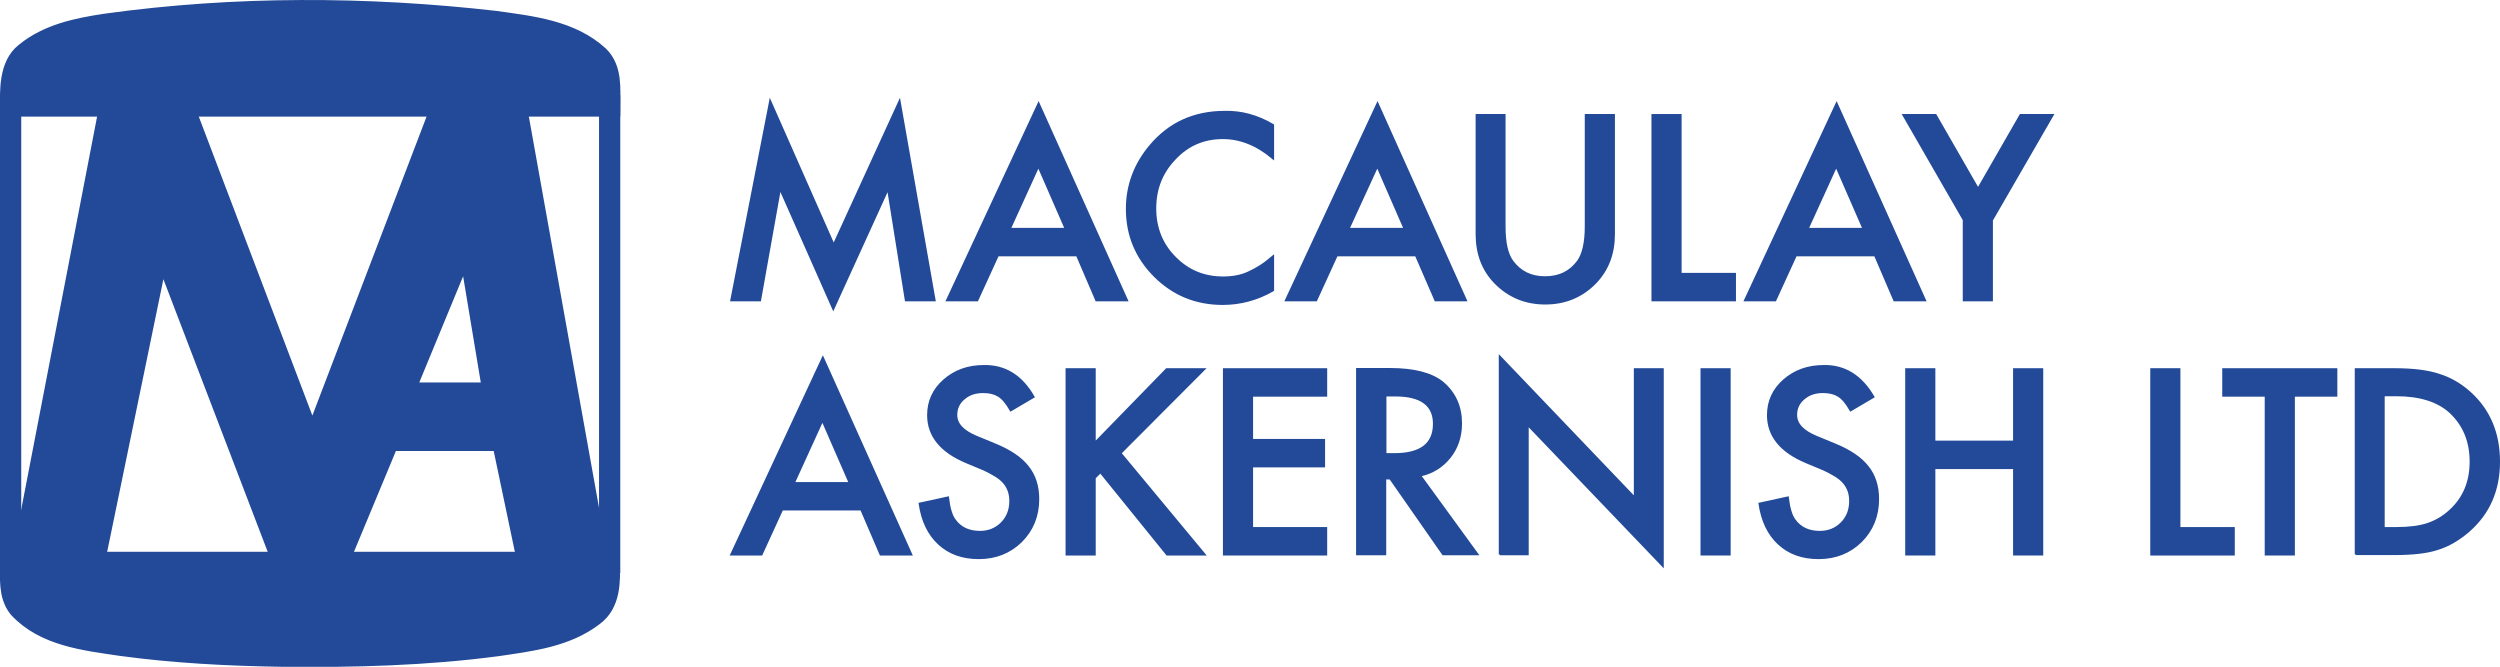
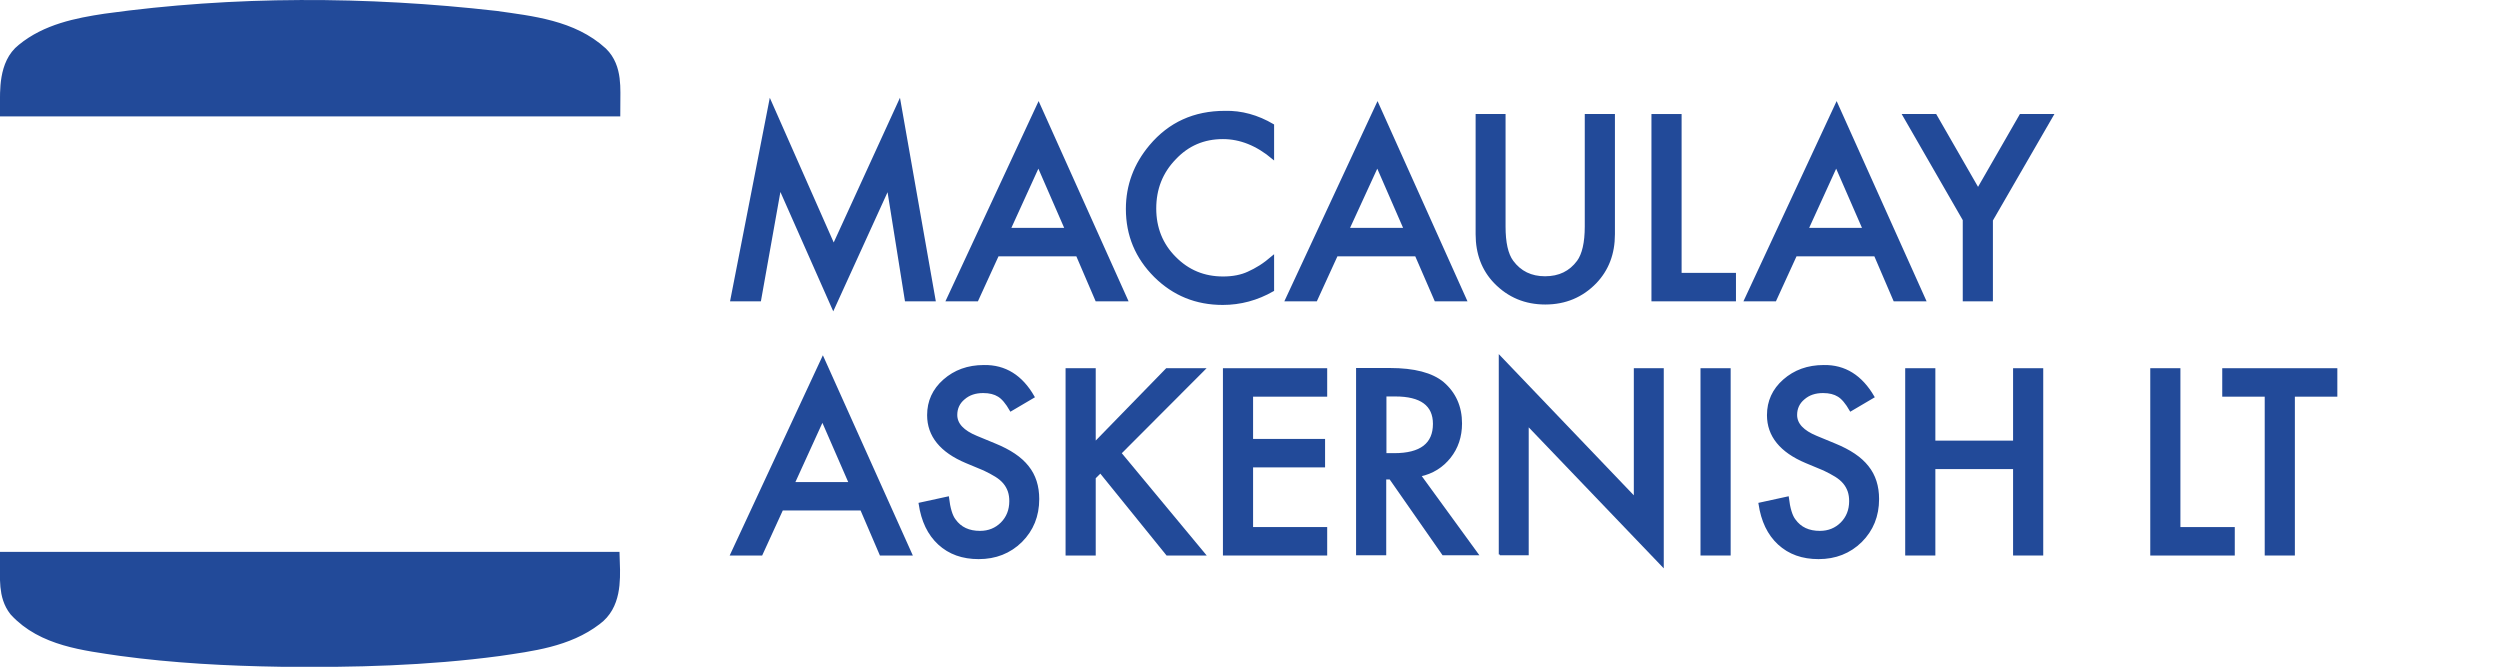
<svg xmlns="http://www.w3.org/2000/svg" version="1.1" id="Layer_1" x="0px" y="0px" viewBox="0 0 1177.3 314" style="enable-background:new 0 0 1177.3 314;" xml:space="preserve">
  <style type="text/css">
	.st0{fill:#224A99;stroke:#224A99;stroke-miterlimit:10;}
	.st1{fill:#224A99;stroke:#224A99;stroke-width:10;stroke-miterlimit:10;}
	.st2{fill:none;stroke:#224A99;stroke-width:10;stroke-miterlimit:10;}
</style>
  <g>
</g>
  <g>
    <g>
      <path class="st0" d="M344.4,141.4l18.3-93.7l29.9,67.7l31-67.7l16.5,93.7h-13.5l-8.4-52.6l-25.8,56.6l-25.1-56.7l-9.4,52.7H344.4z    " />
      <path class="st0" d="M507.2,120.2h-37.3l-9.7,21.2H446l43.1-92.6l41.6,92.6h-14.4L507.2,120.2z M501.9,107.8L489,78.2l-13.5,29.6    H501.9z" />
      <path class="st0" d="M599.5,58.9v15.6c-7.6-6.4-15.5-9.5-23.6-9.5c-9,0-16.5,3.2-22.6,9.7c-6.2,6.4-9.3,14.2-9.3,23.5    c0,9.1,3.1,16.9,9.3,23.1c6.2,6.3,13.7,9.4,22.7,9.4c4.6,0,8.6-0.8,11.8-2.3c1.8-0.8,3.7-1.8,5.6-3s4-2.8,6.1-4.6v15.9    c-7.5,4.3-15.4,6.4-23.7,6.4c-12.5,0-23.1-4.3-31.9-13c-8.8-8.8-13.2-19.3-13.2-31.7c0-11.1,3.7-21,11-29.7    c9-10.7,20.7-16,35.1-16C584.6,52.5,592.2,54.6,599.5,58.9z" />
      <path class="st0" d="M666.8,120.2h-37.3l-9.7,21.2h-14.2l43.1-92.6l41.6,92.6H676L666.8,120.2z M661.5,107.8l-12.9-29.6L635,107.8    H661.5z" />
      <path class="st0" d="M708.5,54.2v52.5c0,7.5,1.2,13,3.7,16.4c3.7,5,8.8,7.5,15.4,7.5c6.7,0,11.8-2.5,15.5-7.5    c2.4-3.3,3.7-8.8,3.7-16.4V54.2h13.2v56.1c0,9.2-2.9,16.7-8.6,22.7c-6.4,6.6-14.3,9.9-23.7,9.9s-17.3-3.3-23.7-9.9    c-5.7-5.9-8.6-13.5-8.6-22.7V54.2H708.5z" />
      <path class="st0" d="M791.4,54.2V129H817v12.4h-38.8V54.2H791.4z" />
      <path class="st0" d="M883,120.2h-37.3l-9.7,21.2h-14.2l43.1-92.6l41.6,92.6h-14.4L883,120.2z M877.6,107.8l-12.9-29.6l-13.5,29.6    H877.6z" />
      <path class="st0" d="M924.9,103.7l-28.5-49.5h15.1L931.5,89l20-34.8h15.1L938,103.7v37.7h-13.2V103.7z" />
    </g>
    <g>
      <path class="st0" d="M405.6,239.9h-37.3l-9.7,21.2h-14.2l43.1-92.6l41.6,92.6h-14.4L405.6,239.9z M400.2,227.5l-12.9-29.6    l-13.5,29.6H400.2z" />
      <path class="st0" d="M486.7,186.9l-10.7,6.3c-2-3.5-3.9-5.7-5.7-6.8c-1.9-1.2-4.3-1.8-7.3-1.8c-3.7,0-6.7,1-9.1,3.1    c-2.4,2-3.6,4.6-3.6,7.7c0,4.3,3.2,7.7,9.5,10.3l8.7,3.6c7.1,2.9,12.2,6.3,15.5,10.5c3.3,4.1,4.9,9.2,4.9,15.2    c0,8-2.7,14.6-8,19.9c-5.4,5.3-12.1,7.9-20,7.9c-7.6,0-13.8-2.2-18.7-6.7c-4.9-4.5-7.9-10.8-9.1-18.9l13.3-2.9    c0.6,5.1,1.7,8.7,3.2,10.6c2.7,3.8,6.7,5.6,11.9,5.6c4.1,0,7.5-1.4,10.2-4.1c2.7-2.7,4.1-6.2,4.1-10.4c0-1.7-0.2-3.2-0.7-4.7    c-0.5-1.4-1.2-2.7-2.2-3.9c-1-1.2-2.3-2.3-3.9-3.3c-1.6-1-3.5-2-5.6-3l-8.4-3.5c-11.9-5-17.9-12.4-17.9-22.1    c0-6.5,2.5-12,7.5-16.4c5-4.4,11.2-6.7,18.7-6.7C473.3,172.2,481.1,177.1,486.7,186.9z" />
      <path class="st0" d="M515.5,208.7l33.9-34.8H567l-39.4,39.5l39.6,47.7h-17.6l-31.4-38.8l-2.7,2.7v36.1h-13.2v-87.2h13.2V208.7z" />
      <path class="st0" d="M624.5,186.3h-34.9v20.9h33.9v12.4h-33.9v29.1h34.9v12.4h-48.1v-87.2h48.1V186.3z" />
      <path class="st0" d="M668.7,223.9l27,37.1h-16.1l-24.9-35.7h-2.4v35.7h-13.2v-87.2h15.4c11.5,0,19.8,2.2,25,6.5    c5.6,4.8,8.5,11.2,8.5,19.1c0,6.2-1.8,11.5-5.3,15.9S674.5,222.7,668.7,223.9z M652.4,213.9h4.2c12.5,0,18.7-4.8,18.7-14.3    c0-8.9-6.1-13.4-18.2-13.4h-4.7V213.9z" />
      <path class="st0" d="M706.3,261.1V168l63.6,66.5v-60.6H783v92.5L719.4,200v61H706.3z" />
      <path class="st0" d="M814.5,173.9v87.2h-13.2v-87.2H814.5z" />
      <path class="st0" d="M882.2,186.9l-10.7,6.3c-2-3.5-3.9-5.7-5.7-6.8c-1.9-1.2-4.3-1.8-7.3-1.8c-3.7,0-6.7,1-9.1,3.1    c-2.4,2-3.6,4.6-3.6,7.7c0,4.3,3.2,7.7,9.5,10.3l8.7,3.6c7.1,2.9,12.2,6.3,15.5,10.5c3.3,4.1,4.9,9.2,4.9,15.2    c0,8-2.7,14.6-8,19.9c-5.4,5.3-12.1,7.9-20,7.9c-7.6,0-13.8-2.2-18.7-6.7c-4.9-4.5-7.9-10.8-9.1-18.9l13.3-2.9    c0.6,5.1,1.7,8.7,3.2,10.6c2.7,3.8,6.7,5.6,11.9,5.6c4.1,0,7.5-1.4,10.2-4.1c2.7-2.7,4.1-6.2,4.1-10.4c0-1.7-0.2-3.2-0.7-4.7    c-0.5-1.4-1.2-2.7-2.2-3.9c-1-1.2-2.3-2.3-3.9-3.3c-1.6-1-3.5-2-5.6-3l-8.4-3.5c-11.9-5-17.9-12.4-17.9-22.1    c0-6.5,2.5-12,7.5-16.4c5-4.4,11.2-6.7,18.7-6.7C868.7,172.2,876.5,177.1,882.2,186.9z" />
      <path class="st0" d="M910.9,208h37.6v-34.1h13.2v87.2h-13.2v-40.7h-37.6v40.7h-13.2v-87.2h13.2V208z" />
      <path class="st0" d="M1026.3,173.9v74.8h25.6v12.4h-38.8v-87.2H1026.3z" />
      <path class="st0" d="M1080.2,186.3v74.8h-13.2v-74.8h-20v-12.4h53.2v12.4H1080.2z" />
-       <path class="st0" d="M1109.4,261.1v-87.2h18.3c8.8,0,15.7,0.9,20.8,2.6c5.5,1.7,10.4,4.6,14.8,8.6c9,8.2,13.5,19,13.5,32.3    c0,13.4-4.7,24.2-14.1,32.5c-4.7,4.1-9.6,7-14.8,8.6c-4.8,1.6-11.6,2.4-20.5,2.4H1109.4z M1122.6,248.7h5.9    c5.9,0,10.8-0.6,14.7-1.9c3.9-1.3,7.5-3.4,10.6-6.3c6.5-5.9,9.7-13.6,9.7-23.1c0-9.6-3.2-17.3-9.6-23.3c-5.8-5.3-14.2-8-25.5-8    h-5.9V248.7z" />
    </g>
    <path class="st1" d="M103,49.8c56.8,0,127.5,0,184.1,0c0-8,1-17.2-5.2-23.3c-13.2-12.1-31.8-14-48.7-16.4   C172.5,3.2,110.5,3,49.9,11.4c-13.3,2-27.2,4.8-37.9,13.6C4.4,30.9,5,43,5,49.8H103z" />
-     <path class="st0" d="M247.6,49.7h-44.2l-56.3,147.4L91.1,49.7l-44,0.7L5.8,264.3l43.3-0.3l27.7-134.3l51.5,134.6h36l21.8-52.4h46.8   l11,52.4h42.2L247.6,49.7z M196.7,180.6l21.6-52.3l8.7,52.3H196.7z" />
-     <rect x="5" y="49.8" class="st2" width="282.1" height="215.1" />
    <path class="st1" d="M221.3,264.9c-0.4,0-215.7,0-216.3,0c0.1,7.2-0.9,15.2,3.8,21.2c12.2,13.3,31.4,15.3,48.2,17.8   c25,3.4,50.2,4.7,75.4,5.1c34.1,0.4,68.3-0.5,102.1-5c15.5-2.3,32-4.2,44.9-14.1c7.9-5.8,7.8-16.1,7.5-25H221.3z" />
  </g>
</svg>